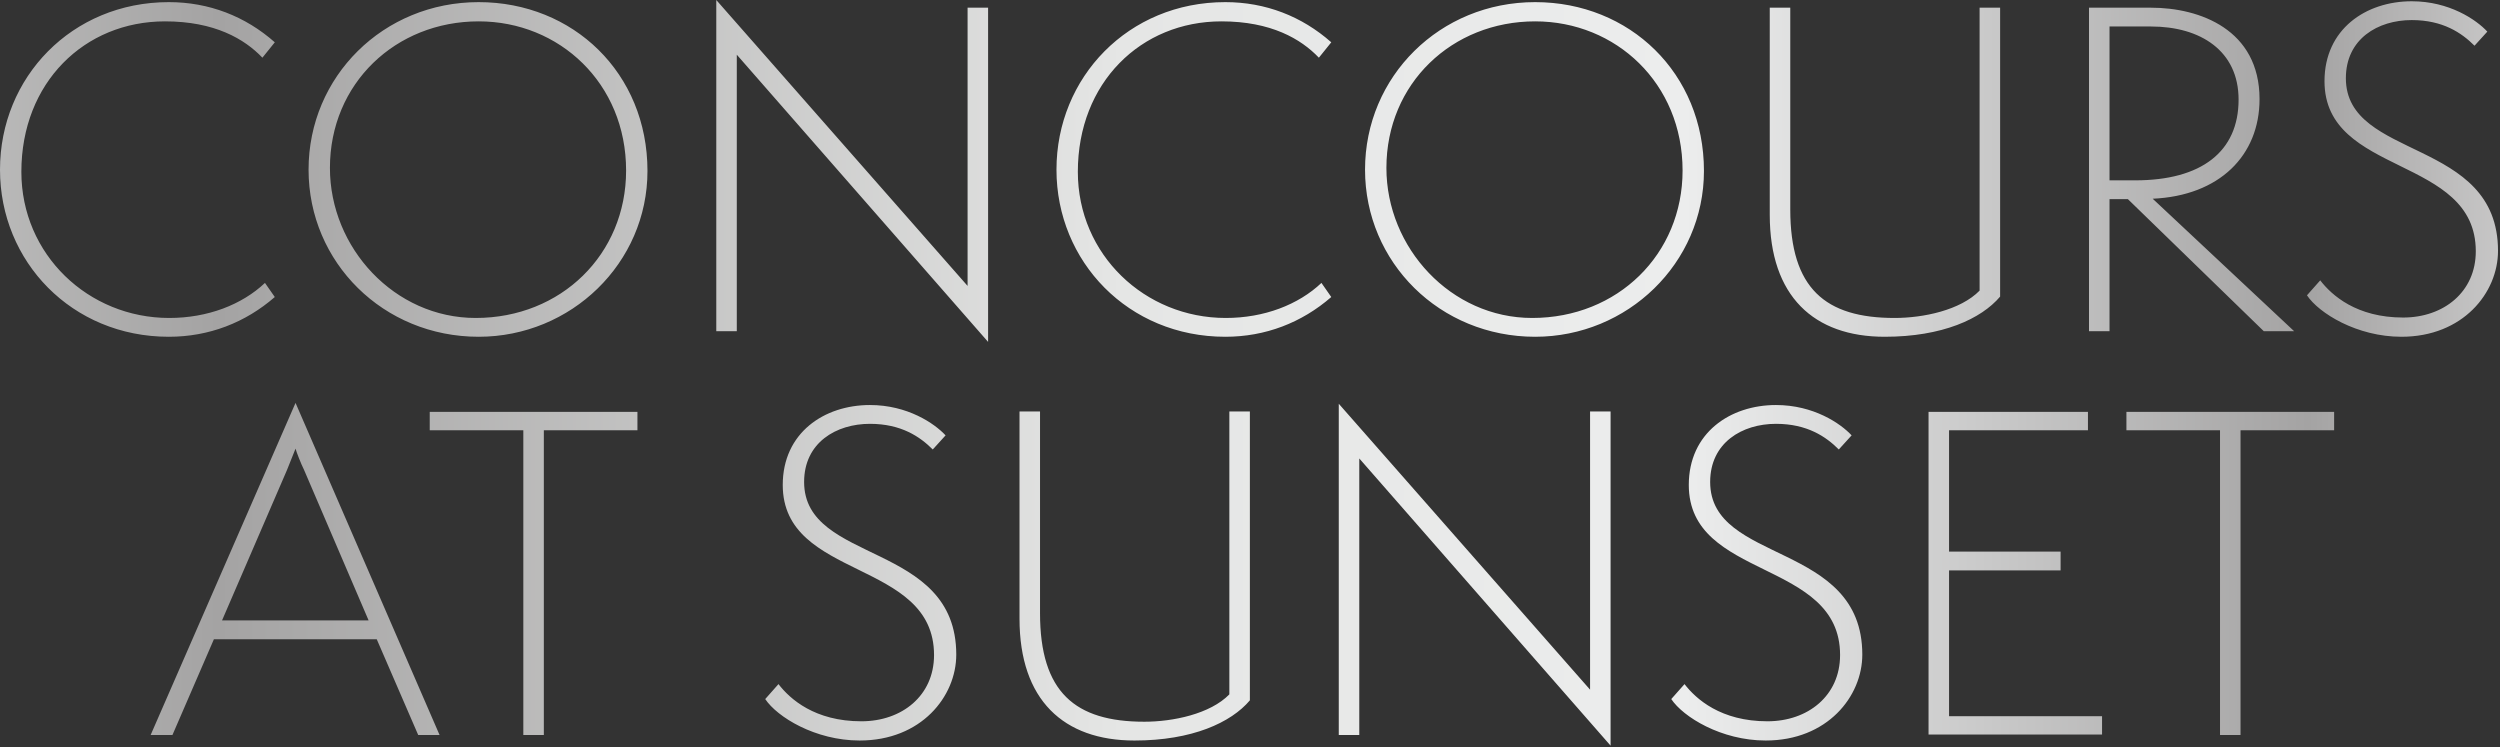
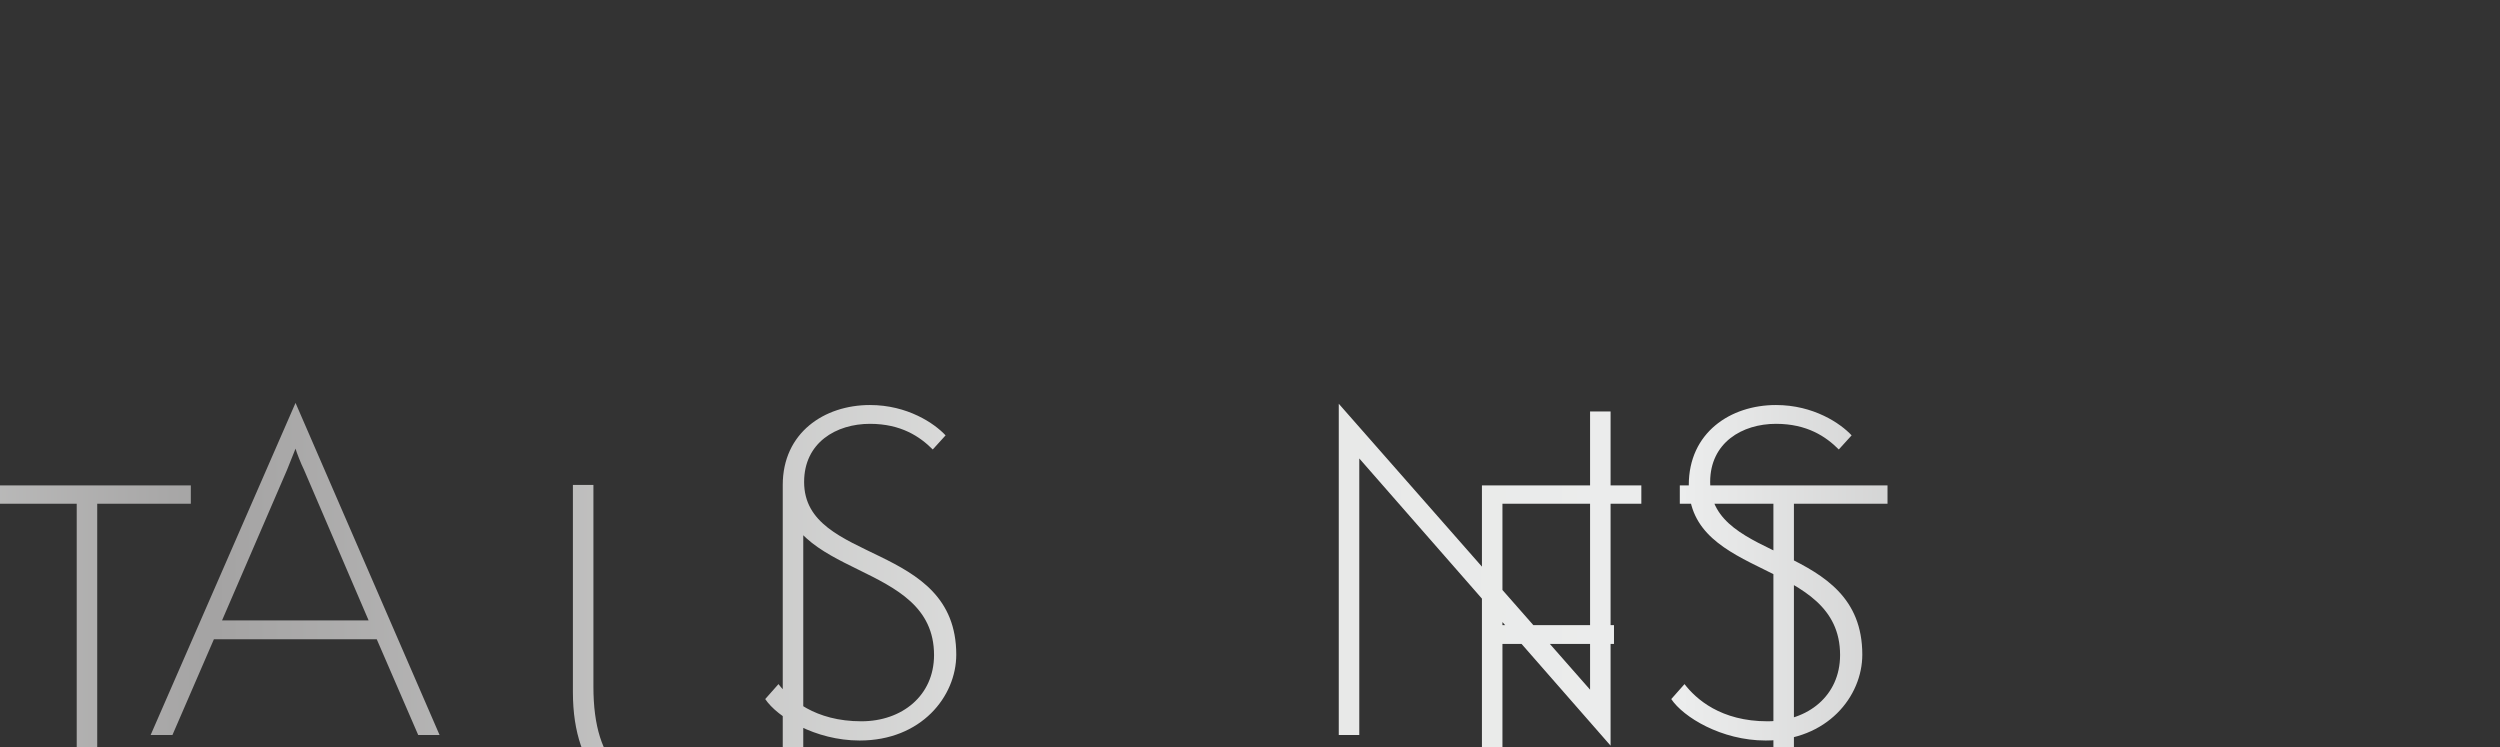
<svg xmlns="http://www.w3.org/2000/svg" width="100%" height="100%" viewBox="0 0 629 188" version="1.1" xml:space="preserve" style="fill-rule:evenodd;clip-rule:evenodd;stroke-linejoin:round;stroke-miterlimit:2;">
  <rect x="0" y="0" width="629" height="188" fill="#333333" stroke="none" />
  <g>
-     <path d="M180.216,83.334l5.161,0l-0,-69.571l63.227,72.26l0,-84.088l-5.161,-0l0,70.001l-63.227,-71.936l0,83.334Zm404.627,-62.904c0,23.979 38.065,18.603 38.065,42.796c-0,10.215 -8.065,16.668 -18.28,16.668c-11.721,0 -17.957,-5.592 -20.861,-9.356l-3.333,3.764c3.01,4.516 12.581,10.43 23.763,10.43c15.485,0 24.302,-11.075 24.302,-21.614c-0,-28.602 -38.28,-22.688 -38.28,-43.441c-0,-9.893 8.064,-14.624 16.56,-14.624c7.849,-0 12.58,3.227 15.806,6.452l3.226,-3.548c-2.796,-3.011 -9.57,-7.635 -19.032,-7.635c-11.506,0 -21.936,6.989 -21.936,20.108Zm-241.4,22.258c-0,23.334 18.817,42.044 42.797,42.044c23.225,0 42.474,-18.495 42.474,-41.721c-0,-24.624 -18.711,-42.474 -42.474,-42.474c-23.98,0 -42.797,18.71 -42.797,42.151Zm5.377,-0.43c-0,-21.29 16.559,-36.882 37.42,-36.882c20.323,-0 37.097,15.592 37.097,37.528c-0,21.075 -16.345,37.097 -37.85,37.097c-20.43,-0 -36.667,-17.635 -36.667,-37.743Zm-83.012,0.43c-0,23.119 18.065,42.044 42.474,42.044c10.108,0 19.247,-3.549 26.667,-10l-2.473,-3.549c-5.807,5.485 -14.409,8.818 -24.087,8.818c-20.323,-0 -37.205,-15.914 -37.205,-36.775c-0,-22.473 15.915,-37.85 36.129,-37.85c12.474,-0 20.001,4.408 24.517,9.14l3.119,-3.871c-7.42,-6.559 -16.559,-10.108 -26.667,-10.108c-24.409,0 -42.474,18.925 -42.474,42.151Zm-188.174,0c-0,23.334 18.819,42.044 42.797,42.044c23.227,0 42.474,-18.495 42.474,-41.721c-0,-24.624 -18.71,-42.474 -42.474,-42.474c-23.978,0 -42.797,18.71 -42.797,42.151Zm5.377,-0.43c-0,-21.29 16.559,-36.882 37.42,-36.882c20.323,-0 37.097,15.592 37.097,37.528c-0,21.075 -16.344,37.097 -37.85,37.097c-20.43,-0 -36.667,-17.635 -36.667,-37.743Zm-83.011,0.43c-0,23.119 18.064,42.044 42.473,42.044c10.108,0 19.248,-3.549 26.667,-10l-2.473,-3.549c-5.807,5.485 -14.409,8.818 -24.087,8.818c-20.323,-0 -37.204,-15.914 -37.204,-36.775c-0,-22.473 15.914,-37.85 36.13,-37.85c12.473,-0 19.999,4.408 24.516,9.14l3.118,-3.871c-7.419,-6.559 -16.559,-10.108 -26.667,-10.108c-24.409,0 -42.473,18.925 -42.473,42.151Zm525.595,-40.753l-0,81.399l5.162,0l-0,-33.226l4.624,0l34.193,33.226l7.635,0l-35.592,-33.334c16.775,-0.752 26.883,-10.86 26.883,-25.054c-0,-17.527 -15.054,-23.011 -27.313,-23.011l-15.592,-0Zm5.162,4.731l10.43,-0c12.474,-0 22.043,6.13 22.043,18.388c-0,13.118 -9.354,20.323 -26.021,20.323l-6.452,-0l-0,-38.711Zm-32.688,-4.731l-0,71.184c-4.84,4.947 -14.194,6.882 -21.399,6.882c-17.419,-0 -26.237,-7.42 -26.237,-27.313l-0,-50.753l-5.161,-0l-0,52.151c-0,20.431 11.075,30.646 28.925,30.646c14.516,0 24.302,-4.516 29.033,-10.108l-0,-72.689l-5.161,-0Z" style="fill:url(#_Linear1);fill-rule:nonzero;" />
-     <path d="M37.905,184.918l5.484,0l10.43,-24.087l40.969,-0l10.43,24.087l5.376,0l-36.237,-83.55l-36.452,83.55Zm34.302,-66.668l2.15,-5.376c0.215,0.86 1.397,3.871 2.151,5.376l16.236,37.85l-36.882,0l16.345,-37.85Zm264.627,66.668l5.161,0l-0,-69.571l63.227,72.259l-0,-84.087l-5.162,-0l-0,70.001l-63.226,-71.936l-0,83.334Zm88.065,-62.904c-0,23.978 38.065,18.603 38.065,42.796c-0,10.215 -8.065,16.667 -18.28,16.667c-11.721,-0 -17.958,-5.591 -20.861,-9.355l-3.334,3.764c3.012,4.516 12.581,10.43 23.765,10.43c15.484,0 24.301,-11.076 24.301,-21.614c0,-28.603 -38.28,-22.688 -38.28,-43.441c-0,-9.893 8.065,-14.624 16.559,-14.624c7.85,0 12.581,3.226 15.807,6.452l3.226,-3.549c-2.796,-3.01 -9.57,-7.634 -19.033,-7.634c-11.505,-0 -21.935,6.989 -21.935,20.108Zm-227.96,0c-0,23.978 38.065,18.603 38.065,42.796c-0,10.215 -8.065,16.667 -18.28,16.667c-11.721,-0 -17.957,-5.591 -20.86,-9.355l-3.334,3.764c3.011,4.516 12.581,10.43 23.764,10.43c15.484,0 24.302,-11.076 24.302,-21.614c0,-28.603 -38.281,-22.688 -38.281,-43.441c-0,-9.893 8.065,-14.624 16.56,-14.624c7.849,-0 12.58,3.226 15.807,6.452l3.225,-3.549c-2.795,-3.01 -9.569,-7.634 -19.032,-7.634c-11.506,-0 -21.936,6.989 -21.936,20.108Zm112.367,-18.495l0,71.184c-4.838,4.946 -14.194,6.882 -21.398,6.882c-17.42,-0 -26.237,-7.42 -26.237,-27.313l0,-50.753l-5.162,-0l0,52.151c0,20.431 11.076,30.646 28.925,30.646c14.517,0 24.302,-4.516 29.034,-10.108l0,-72.689l-5.162,-0Zm225.701,0.108l0,4.623l23.549,-0l-0,76.668l5.161,-0l0,-76.668l23.549,-0l-0,-4.623l-52.259,-0Zm-49.785,-0l0,81.183l43.656,0l0,-4.623l-38.495,0l0,-36.668l28.065,-0l0,-4.731l-28.065,0l-0,-30.538l34.947,-0l0,-4.623l-40.108,-0Zm-377.102,-0l0,4.623l23.549,-0l0,76.668l5.162,-0l0,-76.668l23.549,-0l0,-4.623l-52.26,-0Z" style="fill:url(#_Linear2);fill-rule:nonzero;" />
+     <path d="M37.905,184.918l5.484,0l10.43,-24.087l40.969,-0l10.43,24.087l5.376,0l-36.237,-83.55l-36.452,83.55Zm34.302,-66.668l2.15,-5.376c0.215,0.86 1.397,3.871 2.151,5.376l16.236,37.85l-36.882,0l16.345,-37.85Zm264.627,66.668l5.161,0l-0,-69.571l63.227,72.259l-0,-84.087l-5.162,-0l-0,70.001l-63.226,-71.936l-0,83.334Zm88.065,-62.904c-0,23.978 38.065,18.603 38.065,42.796c-0,10.215 -8.065,16.667 -18.28,16.667c-11.721,-0 -17.958,-5.591 -20.861,-9.355l-3.334,3.764c3.012,4.516 12.581,10.43 23.765,10.43c15.484,0 24.301,-11.076 24.301,-21.614c0,-28.603 -38.28,-22.688 -38.28,-43.441c-0,-9.893 8.065,-14.624 16.559,-14.624c7.85,0 12.581,3.226 15.807,6.452l3.226,-3.549c-2.796,-3.01 -9.57,-7.634 -19.033,-7.634c-11.505,-0 -21.935,6.989 -21.935,20.108Zm-227.96,0c-0,23.978 38.065,18.603 38.065,42.796c-0,10.215 -8.065,16.667 -18.28,16.667c-11.721,-0 -17.957,-5.591 -20.86,-9.355l-3.334,3.764c3.011,4.516 12.581,10.43 23.764,10.43c15.484,0 24.302,-11.076 24.302,-21.614c0,-28.603 -38.281,-22.688 -38.281,-43.441c-0,-9.893 8.065,-14.624 16.56,-14.624c7.849,-0 12.58,3.226 15.807,6.452l3.225,-3.549c-2.795,-3.01 -9.569,-7.634 -19.032,-7.634c-11.506,-0 -21.936,6.989 -21.936,20.108Zl0,71.184c-4.838,4.946 -14.194,6.882 -21.398,6.882c-17.42,-0 -26.237,-7.42 -26.237,-27.313l0,-50.753l-5.162,-0l0,52.151c0,20.431 11.076,30.646 28.925,30.646c14.517,0 24.302,-4.516 29.034,-10.108l0,-72.689l-5.162,-0Zm225.701,0.108l0,4.623l23.549,-0l-0,76.668l5.161,-0l0,-76.668l23.549,-0l-0,-4.623l-52.259,-0Zm-49.785,-0l0,81.183l43.656,0l0,-4.623l-38.495,0l0,-36.668l28.065,-0l0,-4.731l-28.065,0l-0,-30.538l34.947,-0l0,-4.623l-40.108,-0Zm-377.102,-0l0,4.623l23.549,-0l0,76.668l5.162,-0l0,-76.668l23.549,-0l0,-4.623l-52.26,-0Z" style="fill:url(#_Linear2);fill-rule:nonzero;" />
  </g>
  <defs>
    <linearGradient id="_Linear1" x1="0" y1="0" x2="1" y2="0" gradientUnits="userSpaceOnUse" gradientTransform="matrix(792,0,0,-792,-82.076,43.011)">
      <stop offset="0" style="stop-color:#d6d7d6;stop-opacity:1" />
      <stop offset="0.17" style="stop-color:#a4a3a3;stop-opacity:1" />
      <stop offset="0.46" style="stop-color:#e5e6e5;stop-opacity:1" />
      <stop offset="0.64" style="stop-color:#eceded;stop-opacity:1" />
      <stop offset="0.84" style="stop-color:#a4a3a3;stop-opacity:1" />
      <stop offset="1" style="stop-color:#fff;stop-opacity:1" />
    </linearGradient>
    <linearGradient id="_Linear2" x1="0" y1="0" x2="1" y2="0" gradientUnits="userSpaceOnUse" gradientTransform="matrix(792,0,0,-792,-82.076,144.487)">
      <stop offset="0" style="stop-color:#d6d7d6;stop-opacity:1" />
      <stop offset="0.17" style="stop-color:#a4a3a3;stop-opacity:1" />
      <stop offset="0.46" style="stop-color:#e5e6e5;stop-opacity:1" />
      <stop offset="0.64" style="stop-color:#eceded;stop-opacity:1" />
      <stop offset="0.84" style="stop-color:#a4a3a3;stop-opacity:1" />
      <stop offset="1" style="stop-color:#fff;stop-opacity:1" />
    </linearGradient>
  </defs>
</svg>